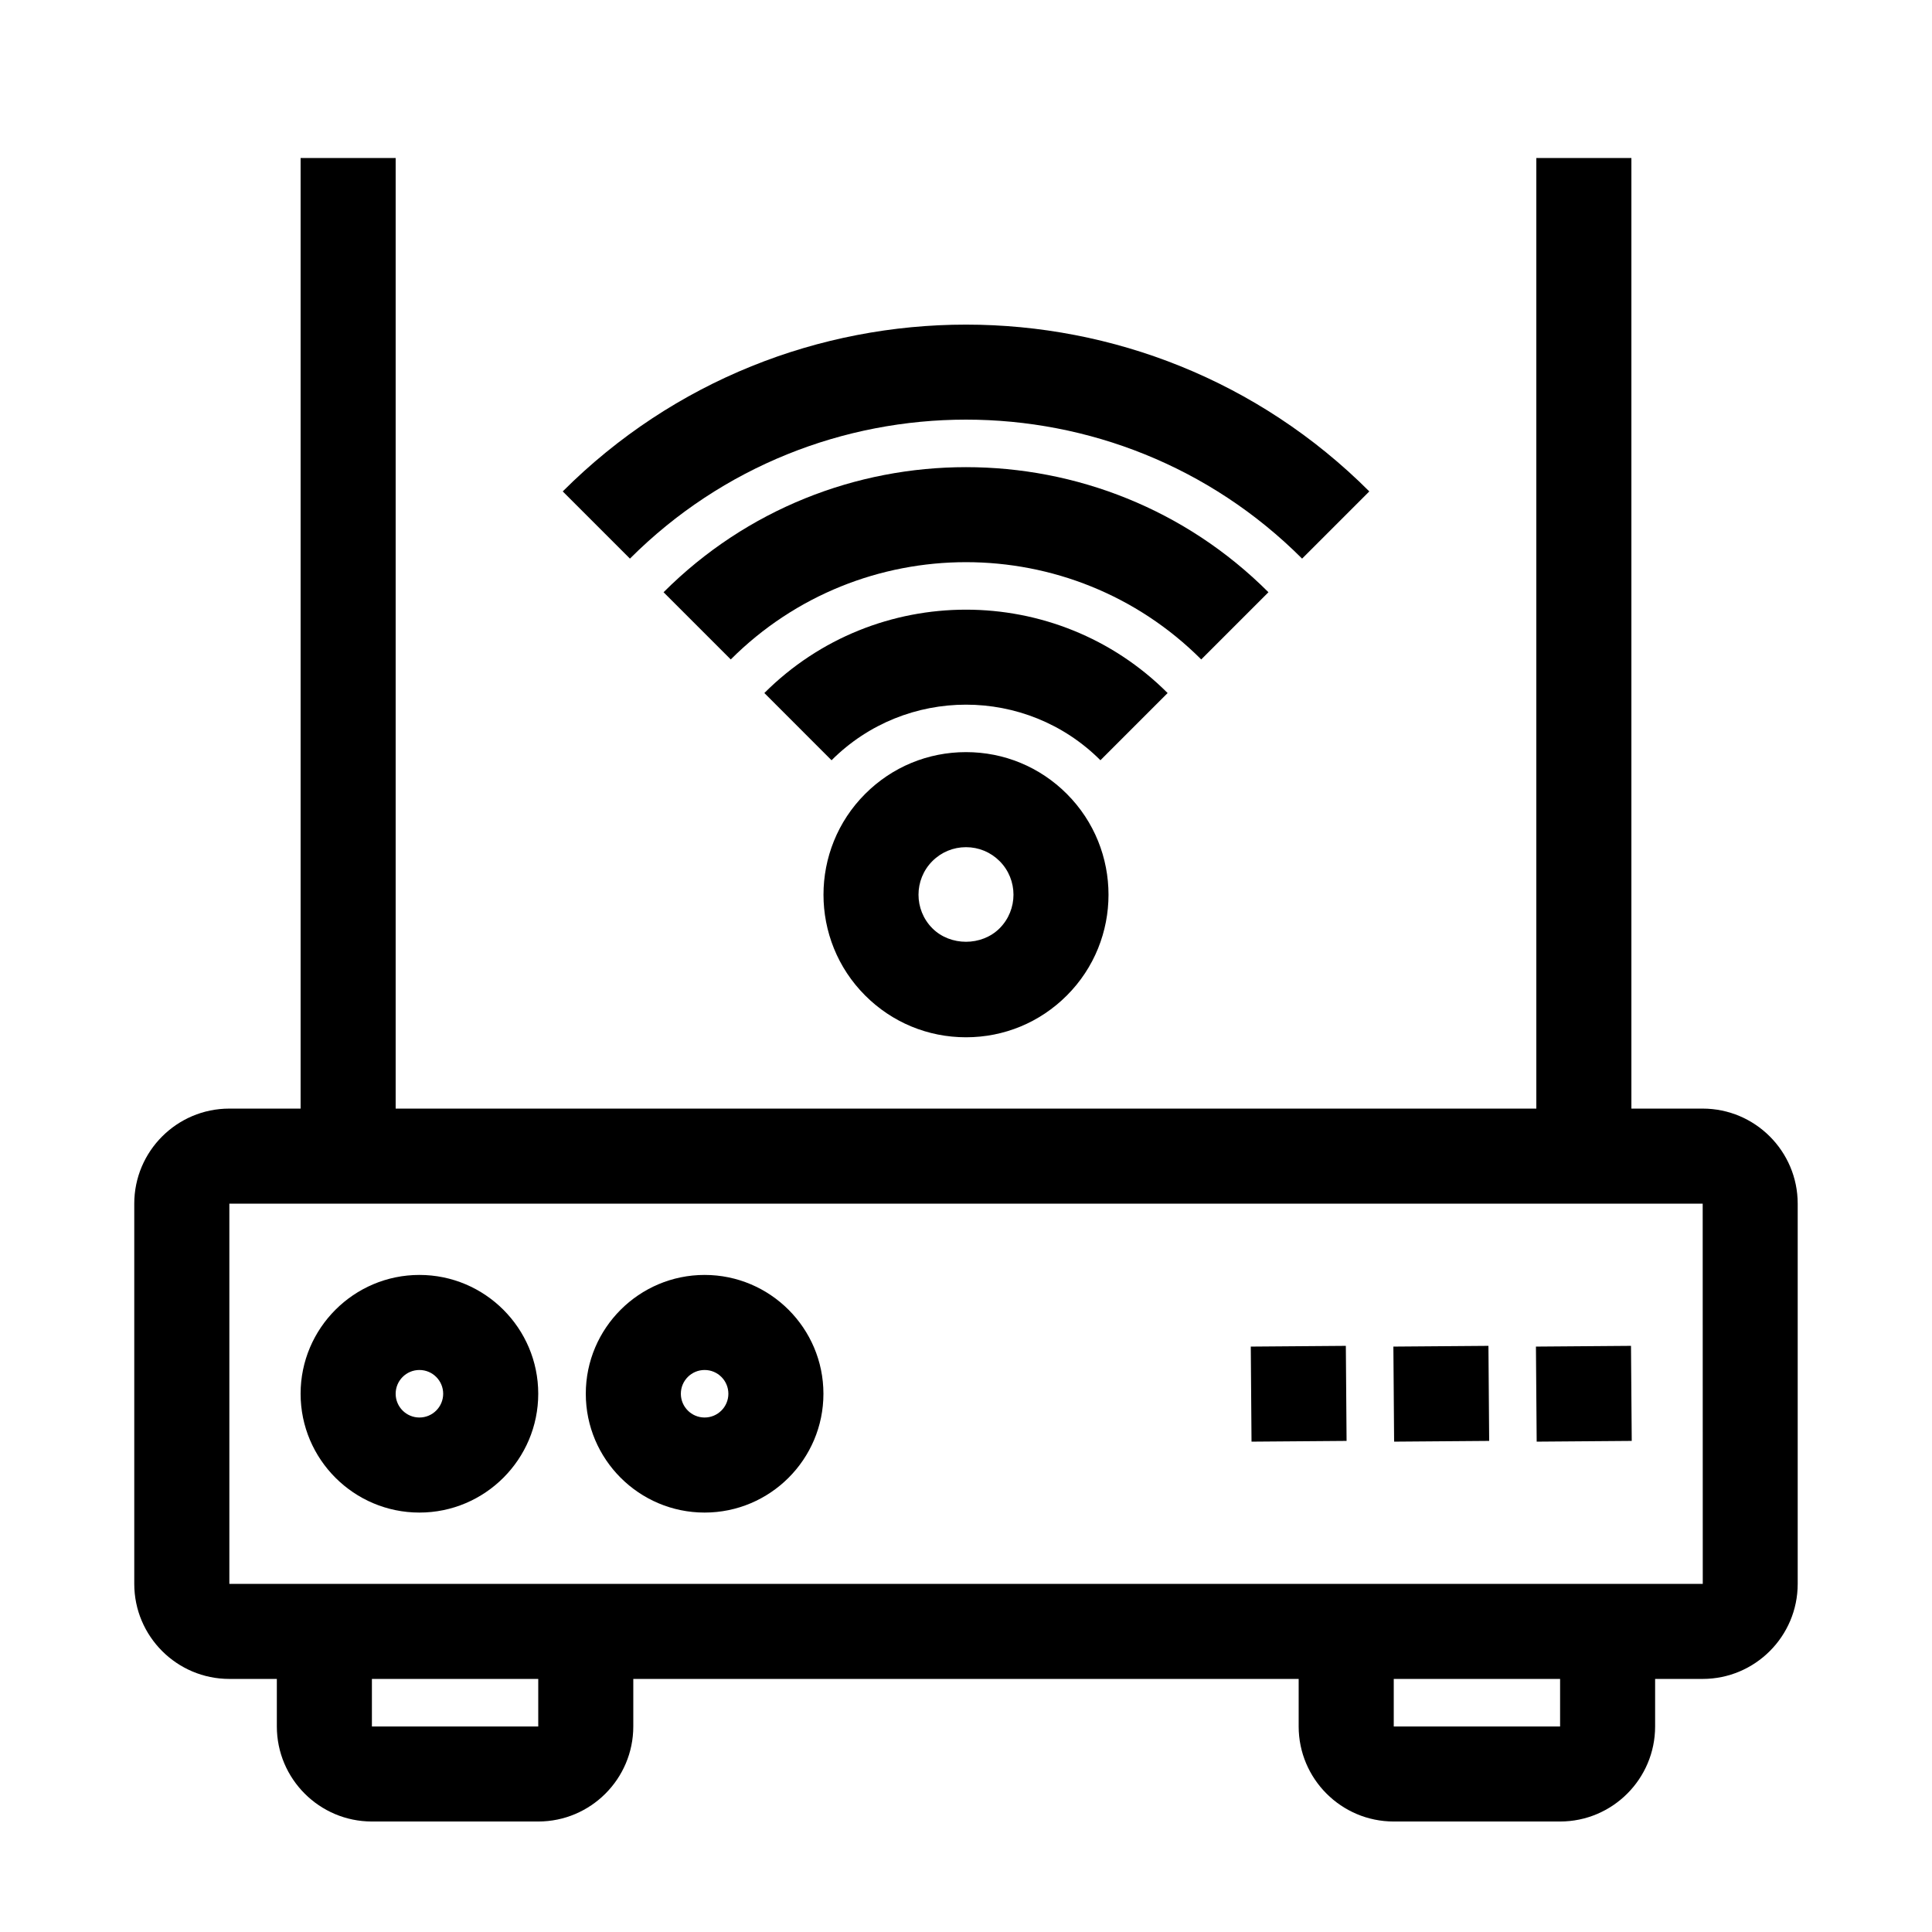
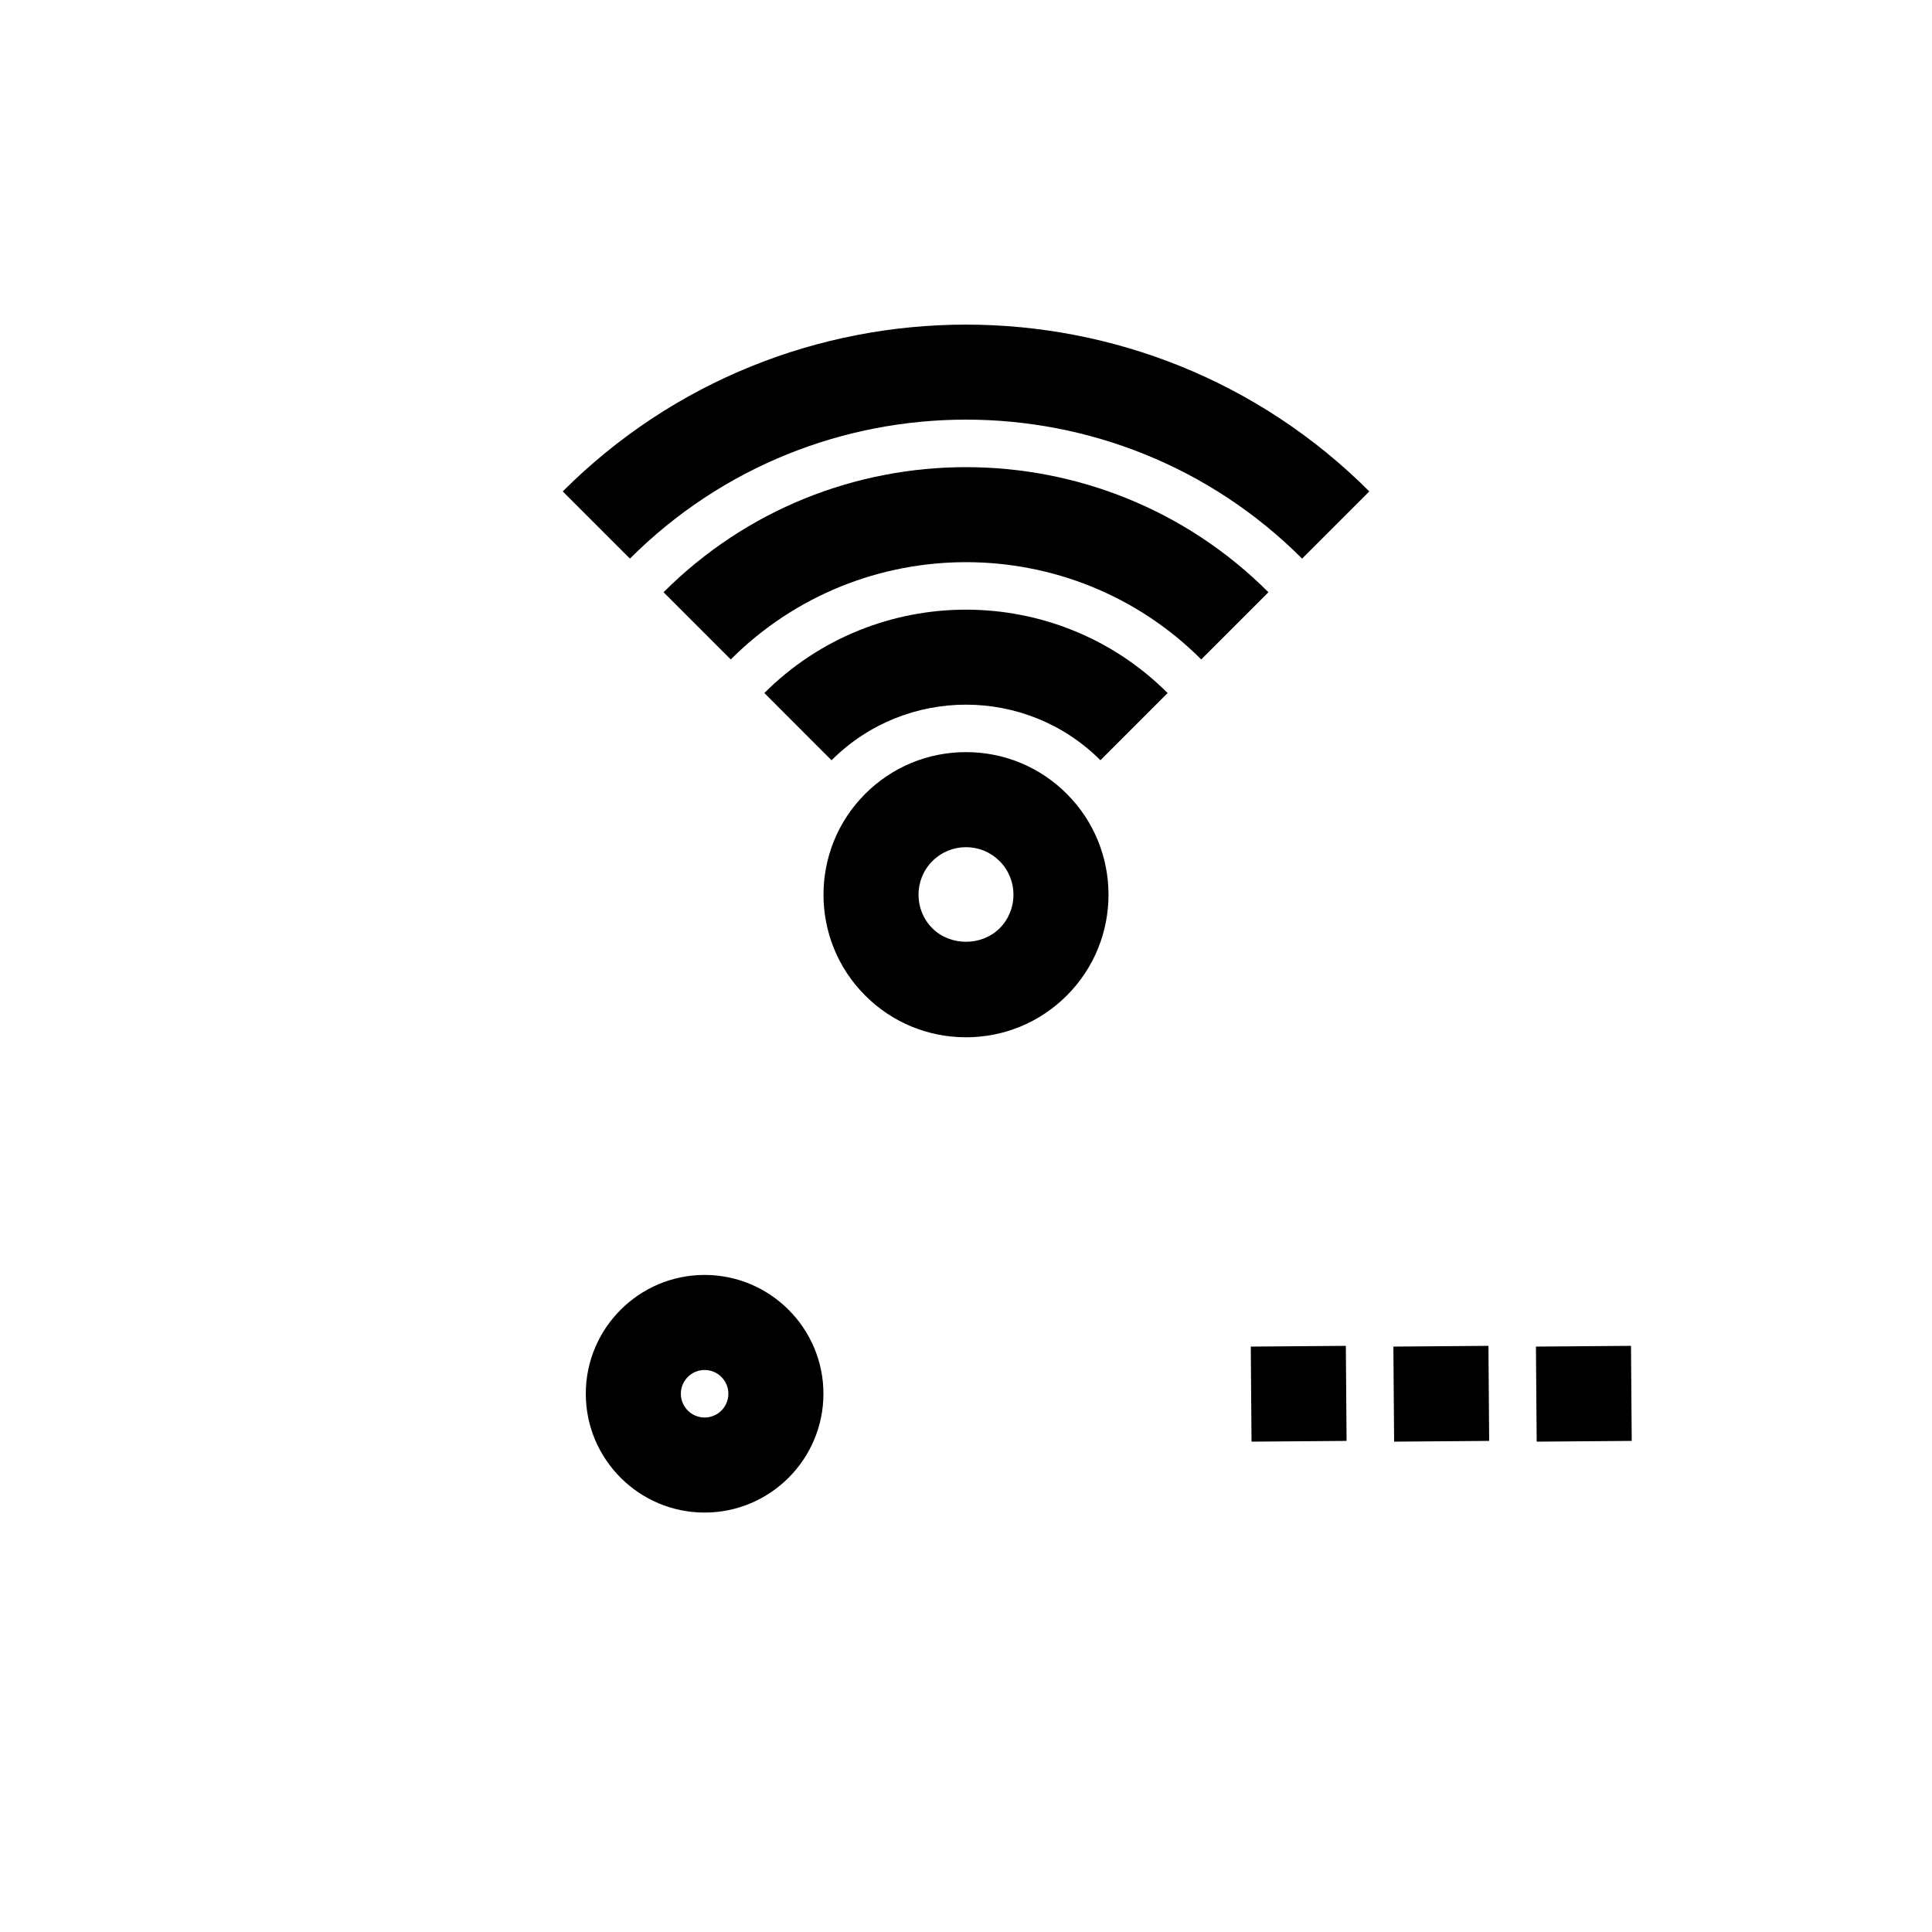
<svg xmlns="http://www.w3.org/2000/svg" fill="#000000" width="800px" height="800px" version="1.1" viewBox="144 144 512 512">
  <g>
-     <path d="m595.23 437.79h-18.895v-251.91h-25.191v251.91h-302.29v-251.91h-25.191v251.91h-18.891c-13.895 0-25.191 11.301-25.191 25.191v100.76c0 13.891 11.297 25.191 25.191 25.191h12.594v12.594c0 13.891 11.297 25.191 25.191 25.191h44.082c13.895 0 25.191-11.301 25.191-25.191v-12.594h176.33v12.594c0 13.891 11.297 25.191 25.191 25.191h44.082c13.895 0 25.191-11.301 25.191-25.191v-12.594h12.594c13.895 0 25.191-11.301 25.191-25.191v-100.76c0-13.891-11.297-25.191-25.188-25.191zm-308.59 163.74h-44.082v-12.594h44.082zm270.8 0h-44.082v-12.594h44.082zm-352.66-37.785v-100.76h390.45l0.02 100.76z" />
-     <path d="m255.15 481.87c-17.363 0-31.488 14.125-31.488 31.488s14.125 31.488 31.488 31.488c17.363 0 31.488-14.125 31.488-31.488 0-17.359-14.125-31.488-31.488-31.488zm0 37.785c-3.477 0-6.297-2.824-6.297-6.297 0-3.473 2.824-6.297 6.297-6.297 3.477 0 6.297 2.824 6.297 6.297 0 3.473-2.82 6.297-6.297 6.297z" />
    <path d="m330.73 481.87c-17.363 0-31.488 14.125-31.488 31.488s14.125 31.488 31.488 31.488c17.363 0 31.488-14.125 31.488-31.488-0.004-17.359-14.129-31.488-31.488-31.488zm0 37.785c-3.477 0-6.297-2.824-6.297-6.297 0-3.473 2.824-6.297 6.297-6.297 3.477 0 6.297 2.824 6.297 6.297 0 3.473-2.824 6.297-6.297 6.297z" />
    <path d="m551.04 500.86 25.191-0.195 0.195 25.191-25.191 0.195z" />
    <path d="m513.26 500.86 25.191-0.195 0.195 25.191-25.191 0.195z" />
    <path d="m475.47 500.86 25.191-0.195 0.195 25.191-25.191 0.195z" />
    <path d="m506.88 274.23c-58.93-58.938-154.82-58.938-213.75 0l17.809 17.809c49.113-49.109 129.02-49.109 178.13 0z" />
    <path d="m480.15 300.95c-44.195-44.199-116.11-44.199-160.3 0l17.809 17.809c34.379-34.371 90.309-34.371 124.68 0z" />
    <path d="m346.56 327.66 17.809 17.816c19.645-19.645 51.609-19.641 71.254-0.004l17.809-17.809c-29.461-29.461-77.406-29.457-106.87-0.004z" />
    <path d="m400 343.32c-10.094 0-19.582 3.93-26.715 11.066-14.734 14.73-14.734 38.707 0 53.438 7.133 7.137 16.621 11.066 26.715 11.066s19.582-3.93 26.715-11.066c14.734-14.73 14.734-38.703 0-53.438-7.133-7.137-16.625-11.066-26.715-11.066zm8.902 46.695c-4.762 4.754-13.051 4.754-17.809 0-4.906-4.914-4.906-12.902 0-17.816 2.379-2.379 5.539-3.688 8.906-3.688 3.363 0 6.523 1.309 8.906 3.688 4.906 4.91 4.906 12.902-0.004 17.816z" />
  </g>
</svg>